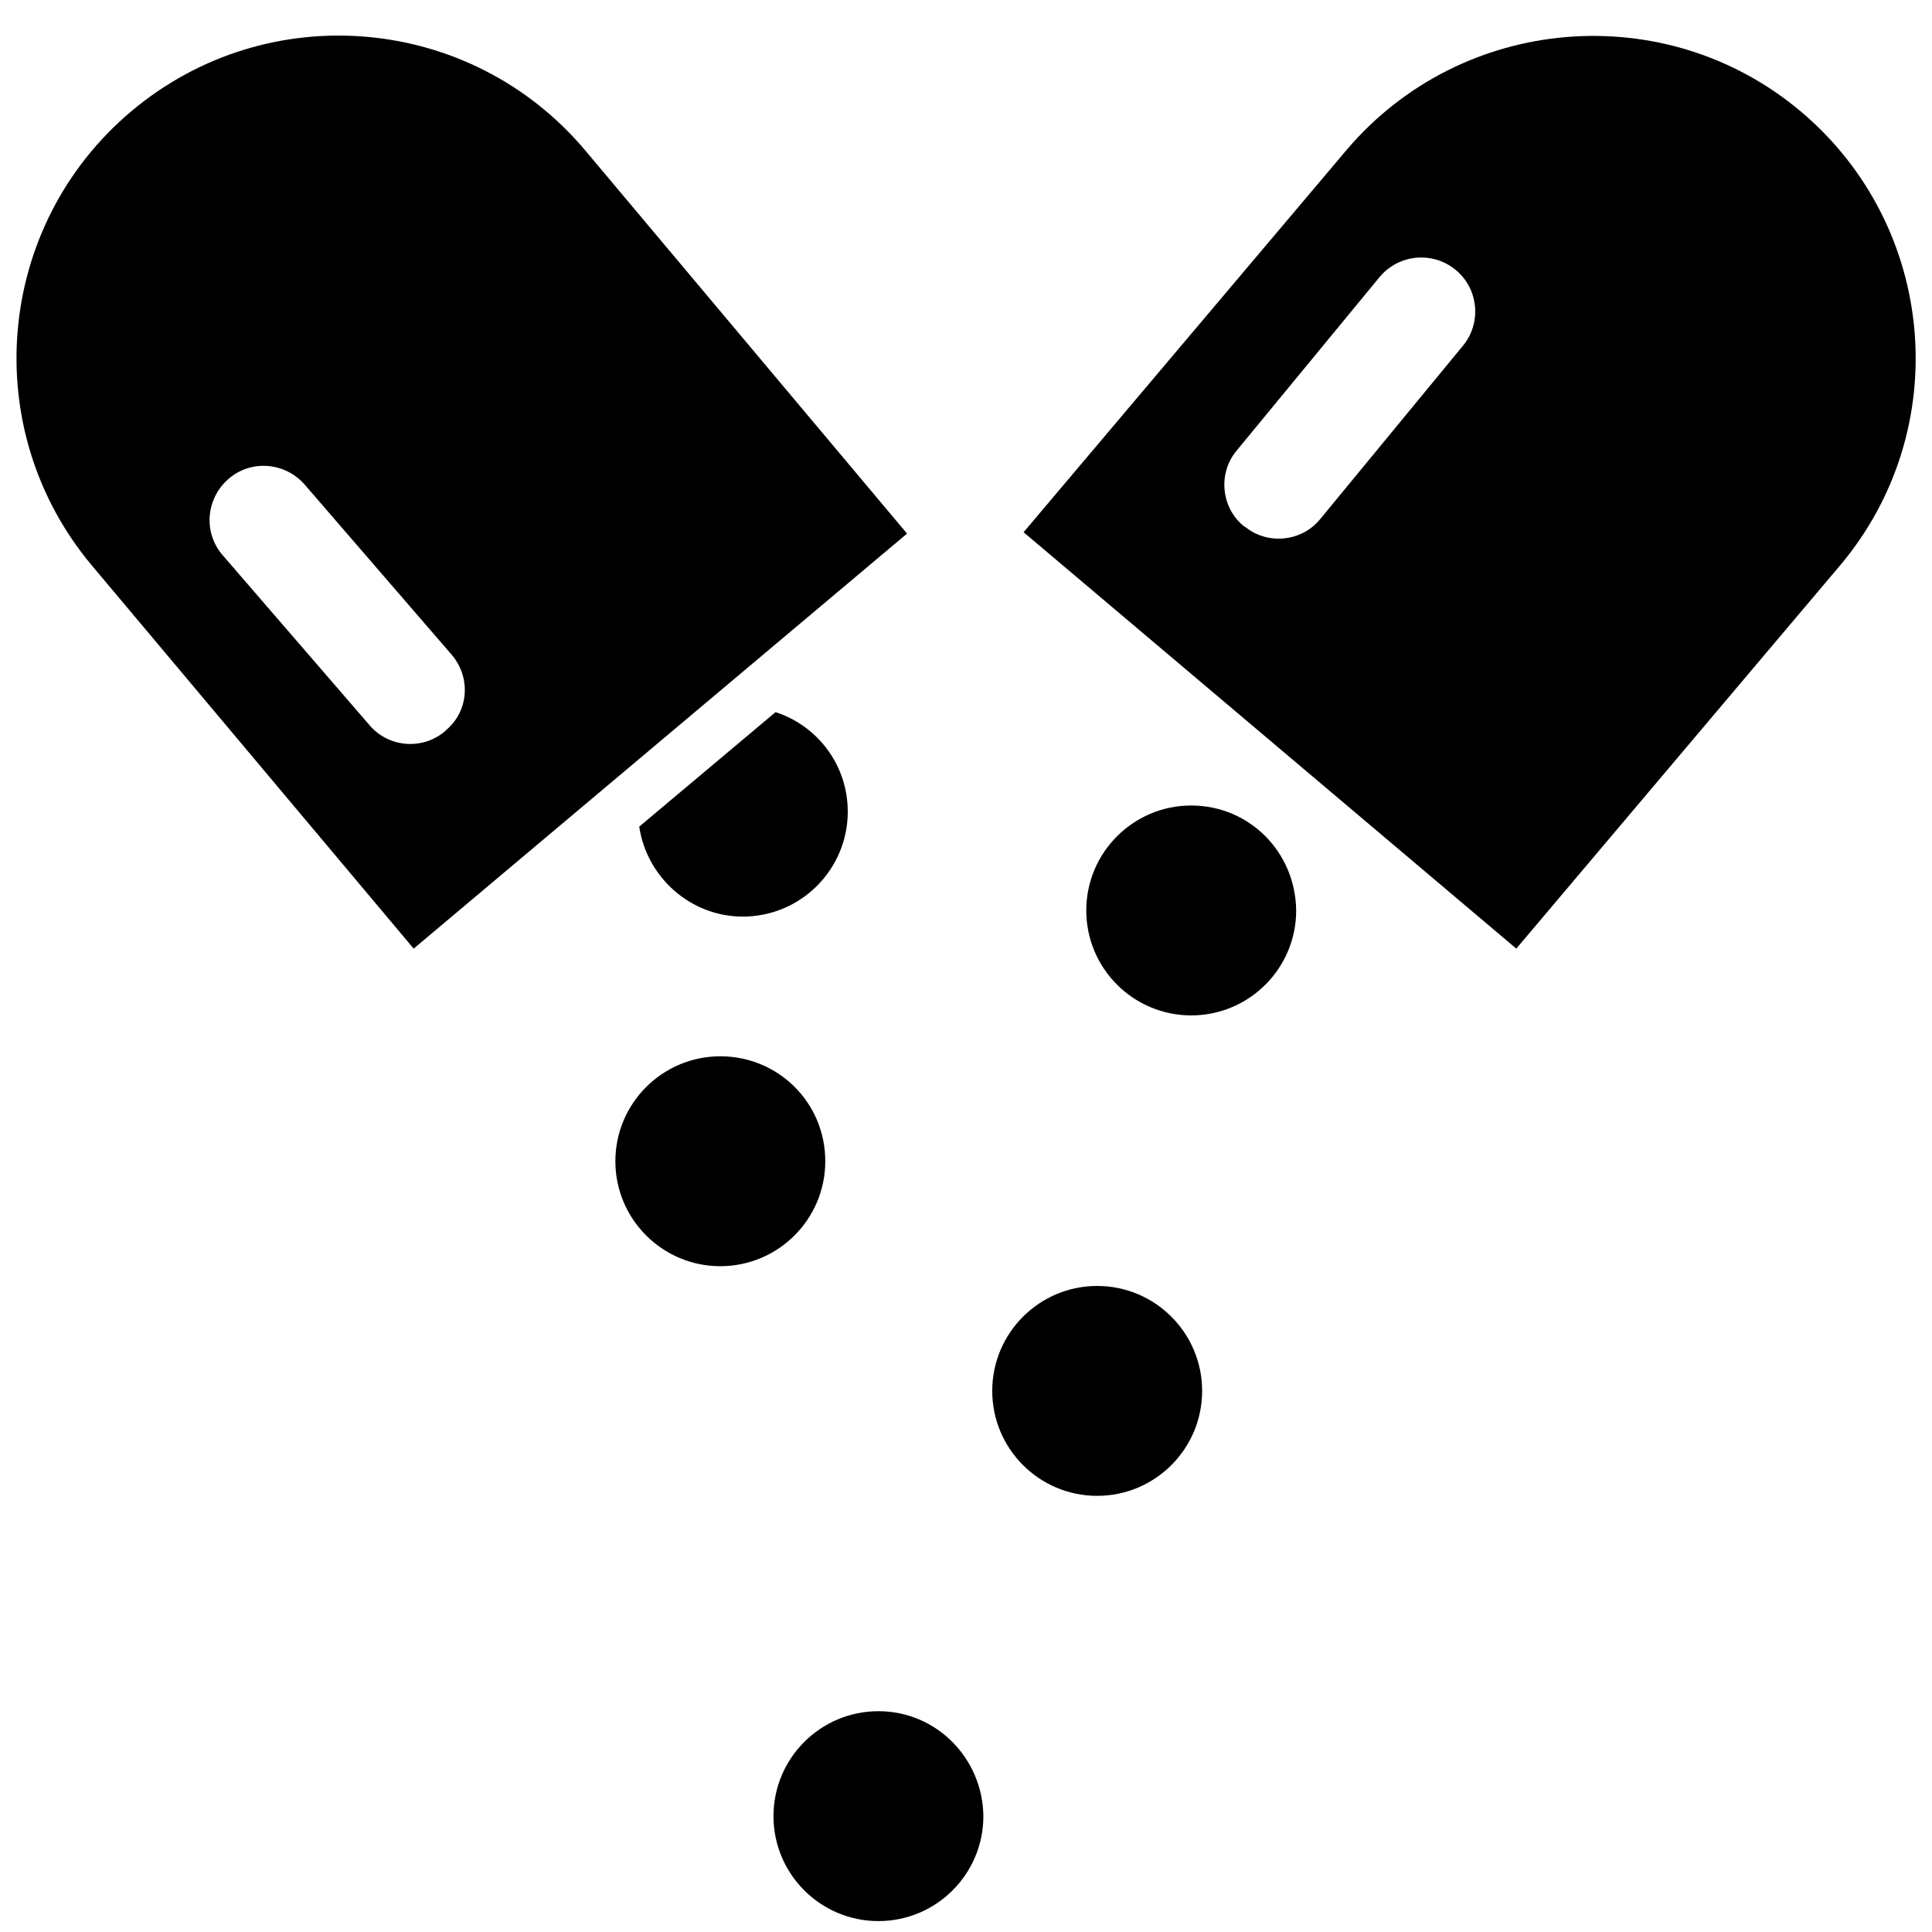
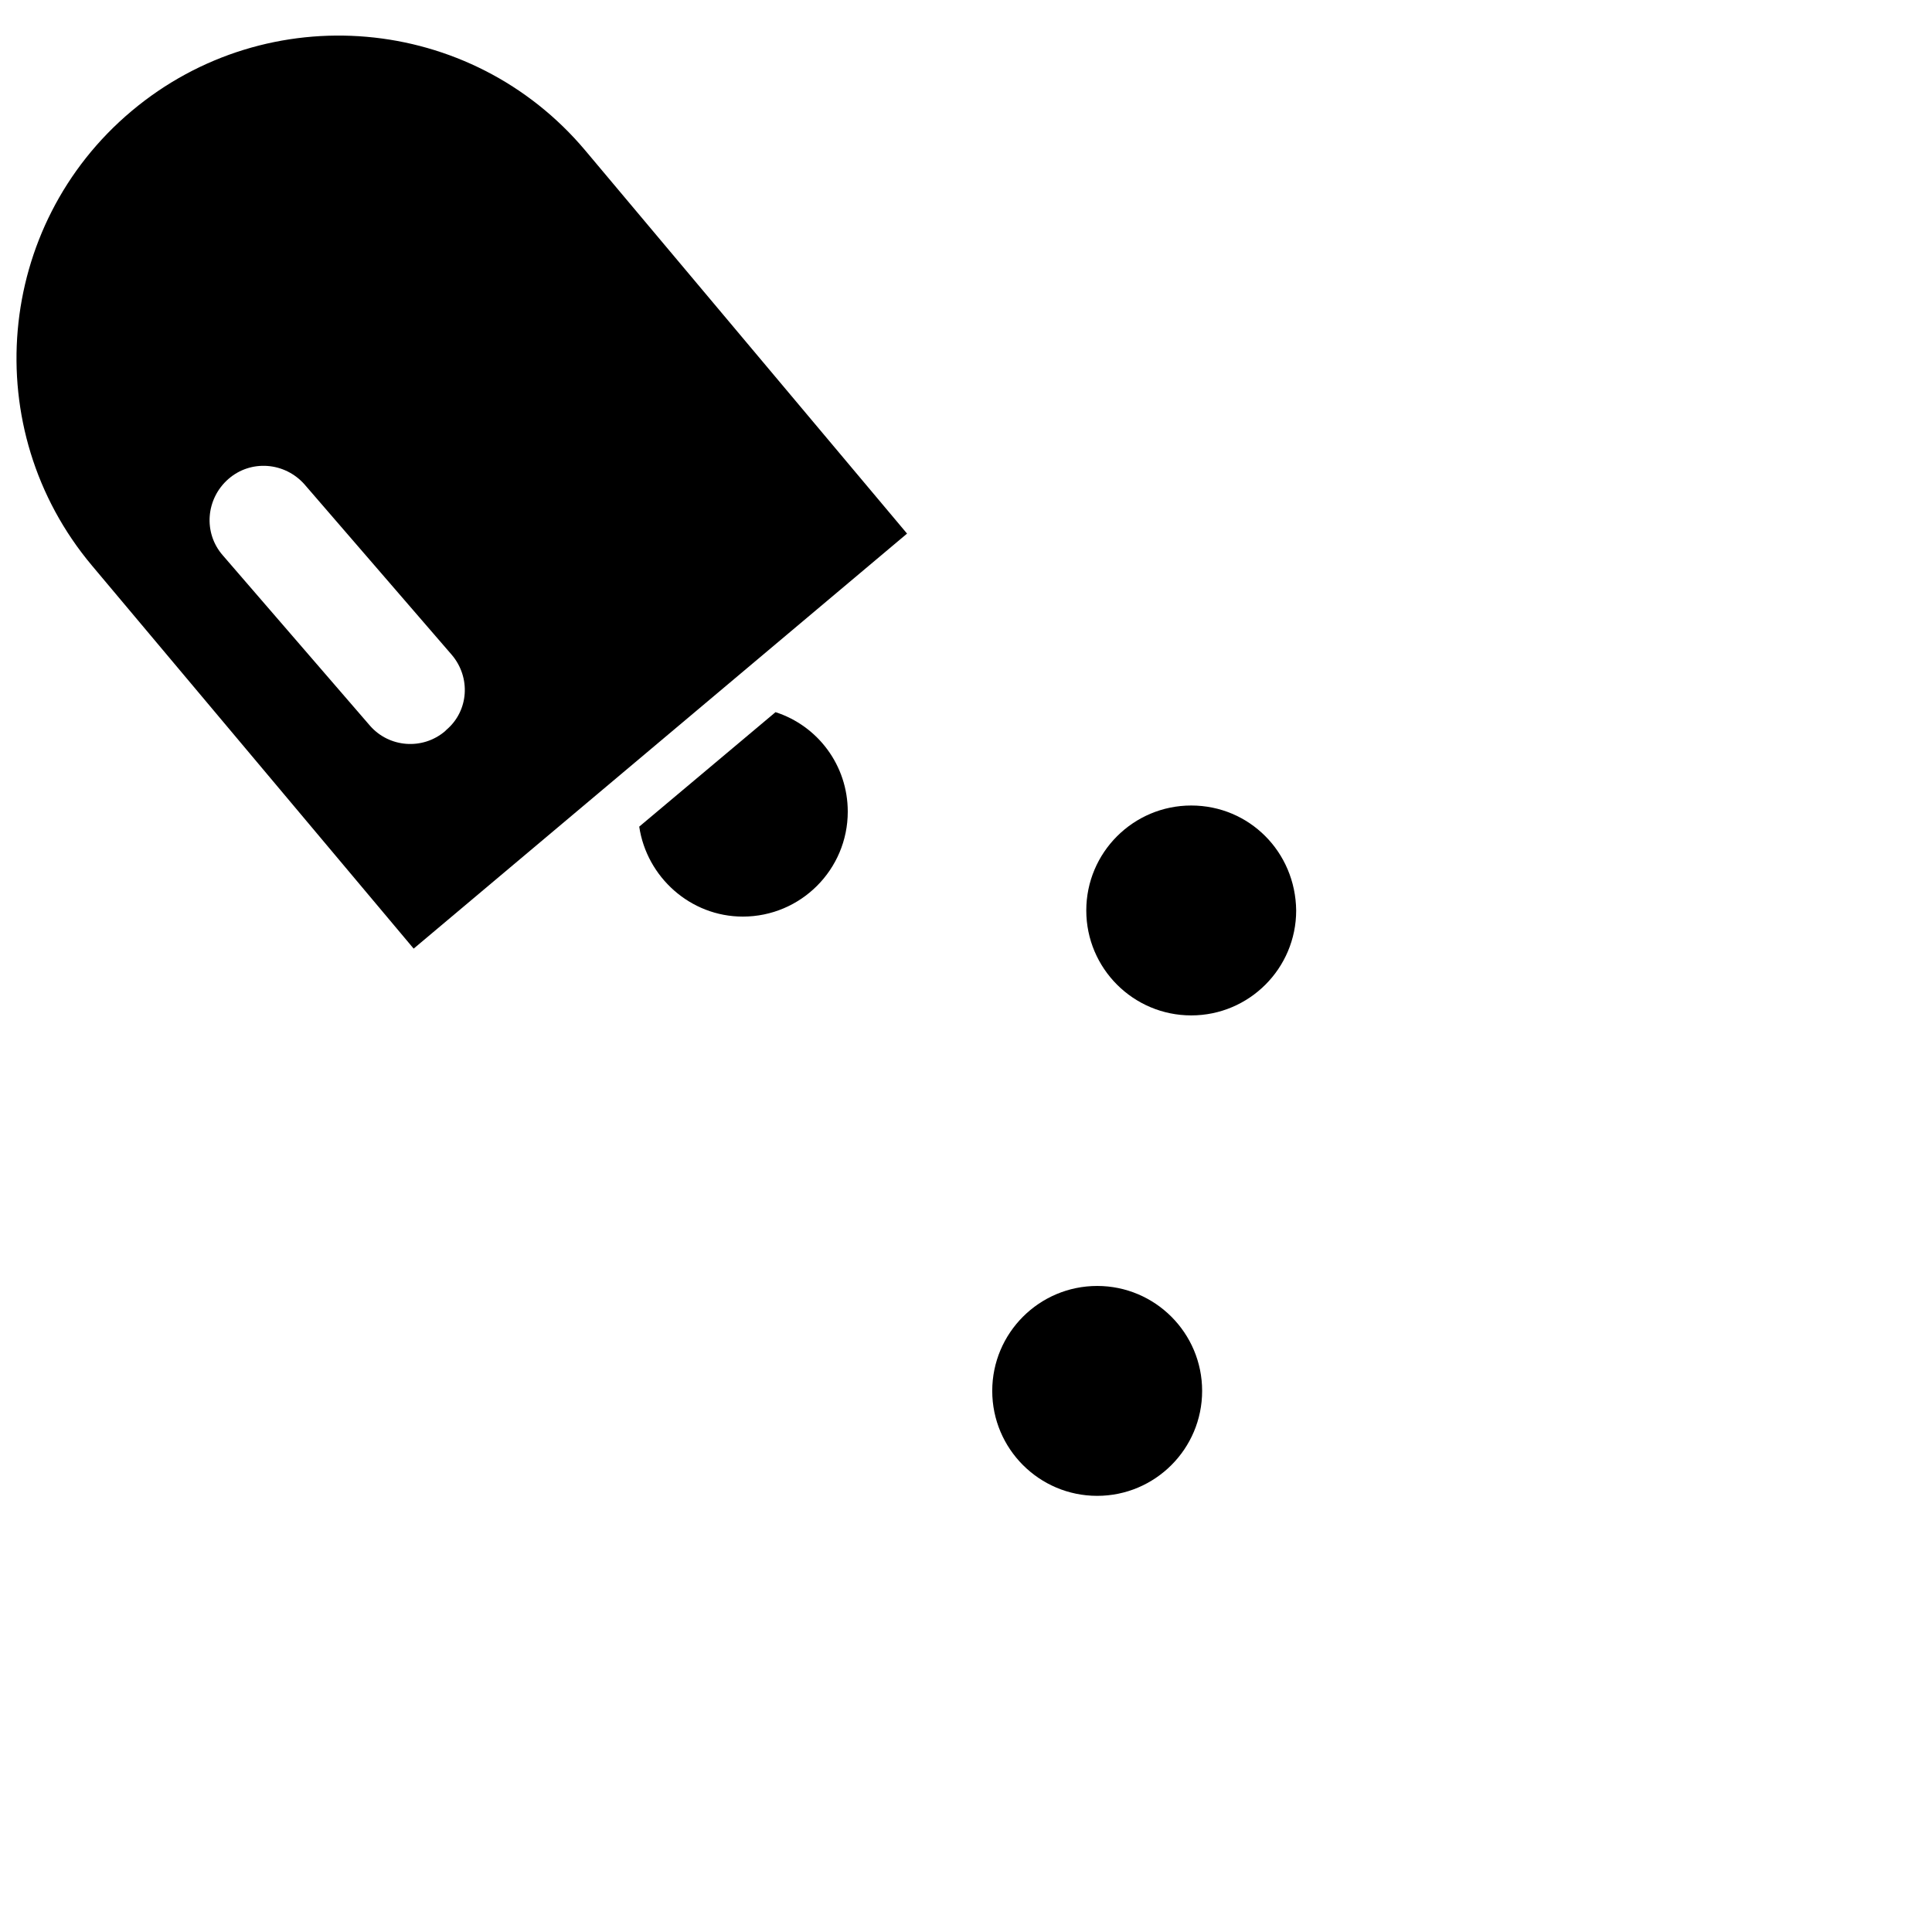
<svg xmlns="http://www.w3.org/2000/svg" version="1.1" id="Layer_1" x="0px" y="0px" viewBox="0 0 283.5 283.5" style="enable-background:new 0 0 283.5 283.5;" xml:space="preserve">
  <g>
    <path d="M174.8,118.2c-8.5,0-15.4,6.9-15.4,15.4c0,8.5,6.9,15.4,15.4,15.4c8.5,0,15.4-6.9,15.4-15.4 C190.1,125,183.3,118.2,174.8,118.2z" />
    <path d="M161,188.7c-8.5,0-15.4,6.9-15.4,15.4c0,8.5,6.9,15.4,15.4,15.4c8.5,0,15.4-6.9,15.4-15.4 C176.4,195.6,169.5,188.7,161,188.7z" />
-     <path d="M105.7,155c-8.5,0-15.4,6.9-15.4,15.4c0,8.5,6.9,15.4,15.4,15.4c8.5,0,15.4-6.9,15.4-15.4C121.1,161.8,114.2,155,105.7,155 z" />
-     <path d="M128.9,251.1c-8.5,0-15.4,6.9-15.4,15.4c0,8.5,6.9,15.4,15.4,15.4c8.5,0,15.4-6.9,15.4-15.4 C144.2,258,137.4,251.1,128.9,251.1z" />
    <path d="M93.8,121.3c1.1,7.4,7.5,13.2,15.2,13.2c8.5,0,15.4-6.9,15.4-15.4c0-6.8-4.4-12.6-10.6-14.6L93.8,121.3z" />
    <path d="M85.9,22.1c-16.8-20-46.6-22.6-66.6-5.8C-0.7,33.1-3.3,63,13.5,83l47.2,56.2l72.4-60.9L85.9,22.1z M65.3,107.3 c-3.3,2.8-8.2,2.4-11-0.8l-21.6-25c-2.9-3.3-2.5-8.3,0.8-11.2c3.3-2.9,8.3-2.5,11.2,0.8l21.6,25c2.8,3.3,2.5,8.2-0.8,11 C65.4,107.2,65.4,107.2,65.3,107.3z" />
-     <path d="M264.3,16.4C244.4-0.4,214.5,2.1,197.6,22l-47.4,56.1l72.3,61.1l47.4-56.1C286.8,63.2,284.3,33.3,264.3,16.4z M214.7,50.7 l-21,25.5c-2.7,3.3-7.7,3.8-11,1.1c-0.1,0-0.1-0.1-0.2-0.1c-3.3-2.7-3.8-7.7-1.1-11l21-25.5c2.8-3.4,7.8-3.9,11.2-1.1 C217,42.4,217.4,47.4,214.7,50.7z" />
  </g>
</svg>